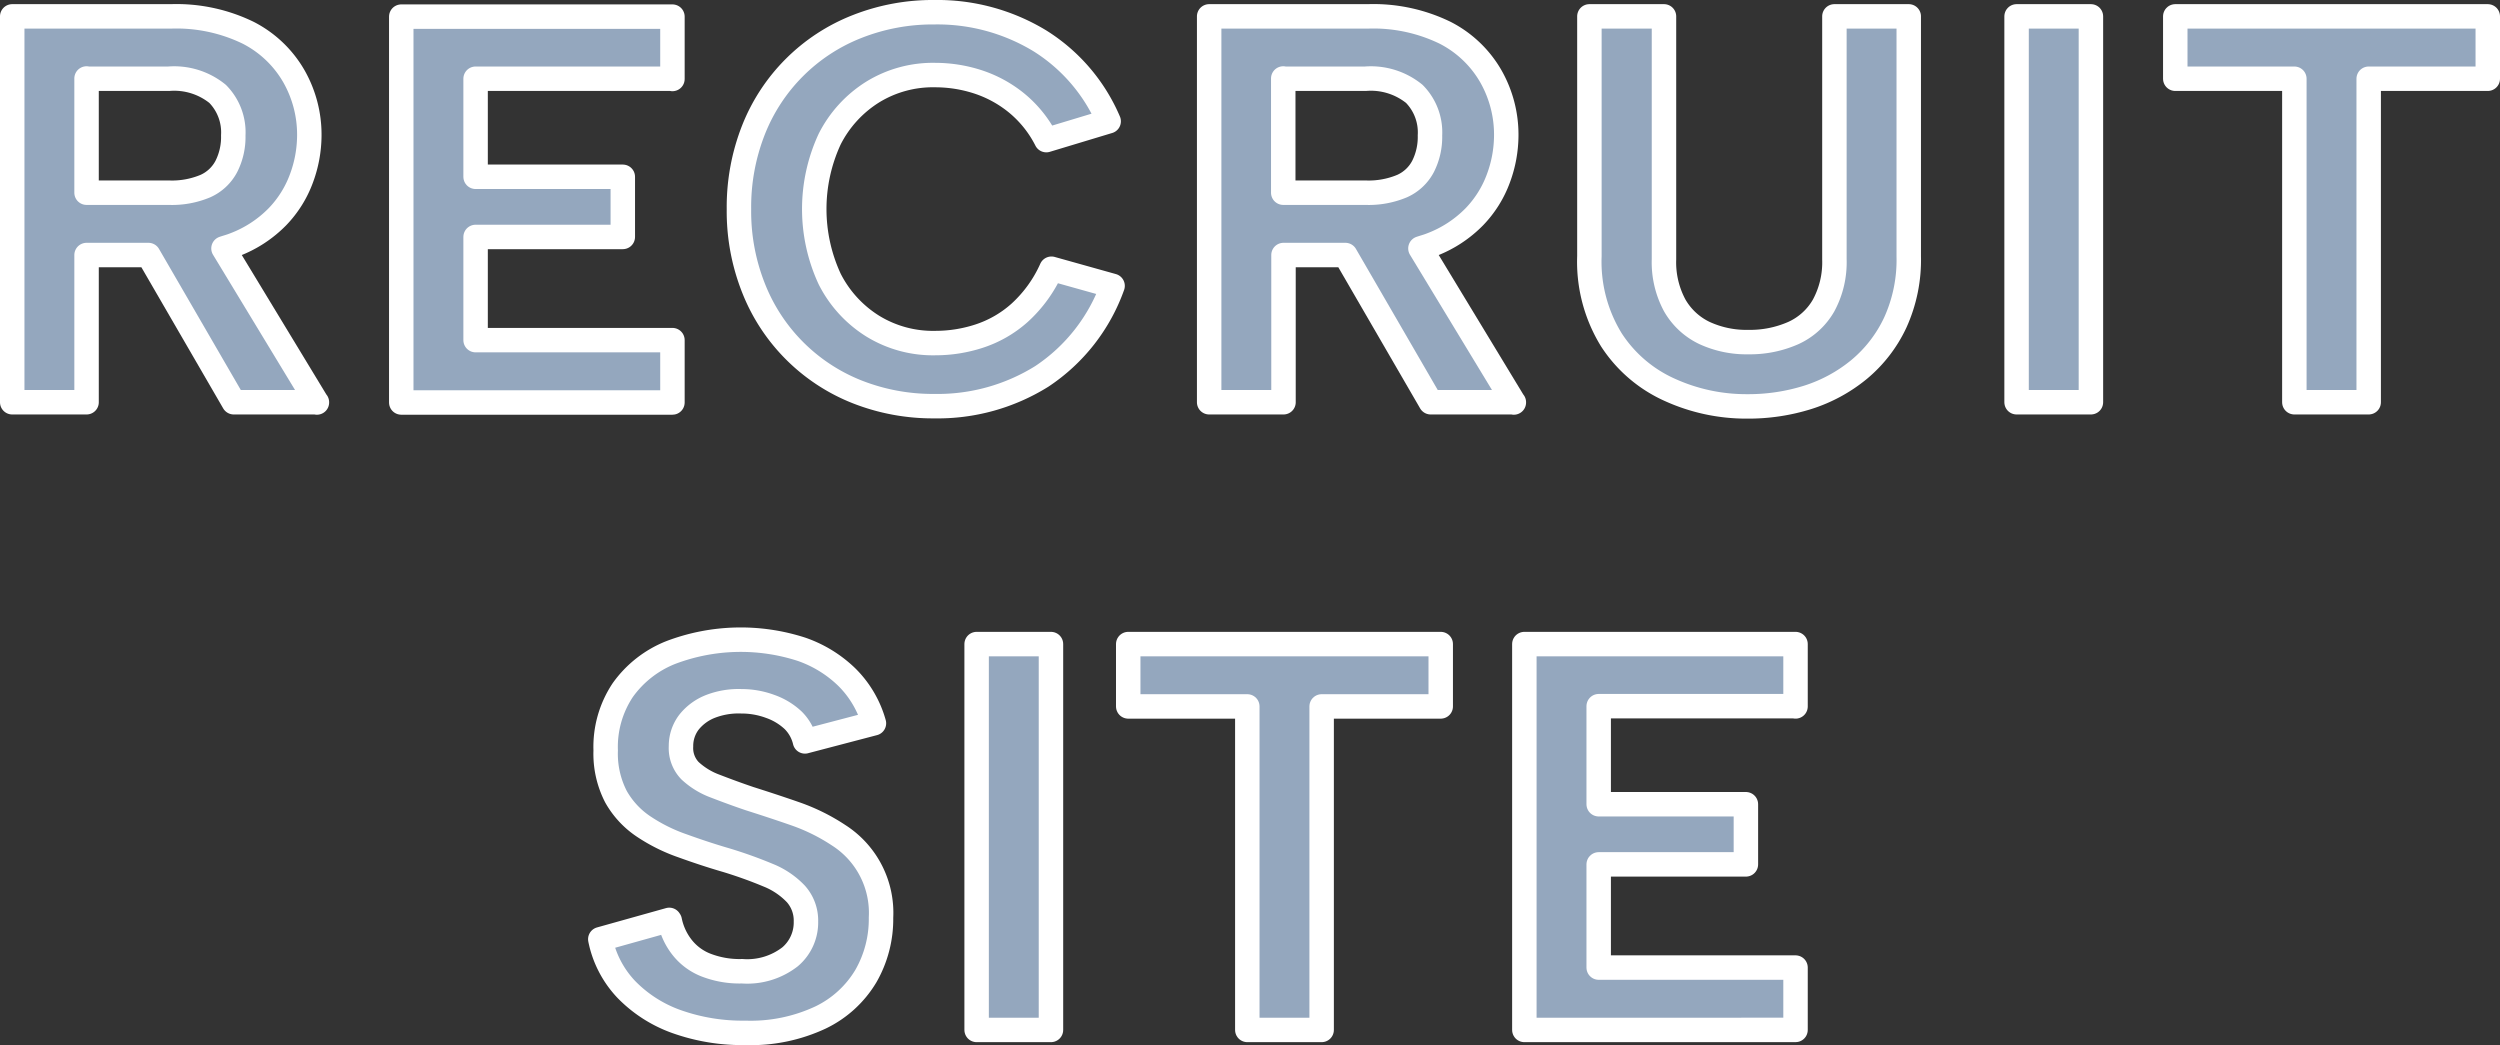
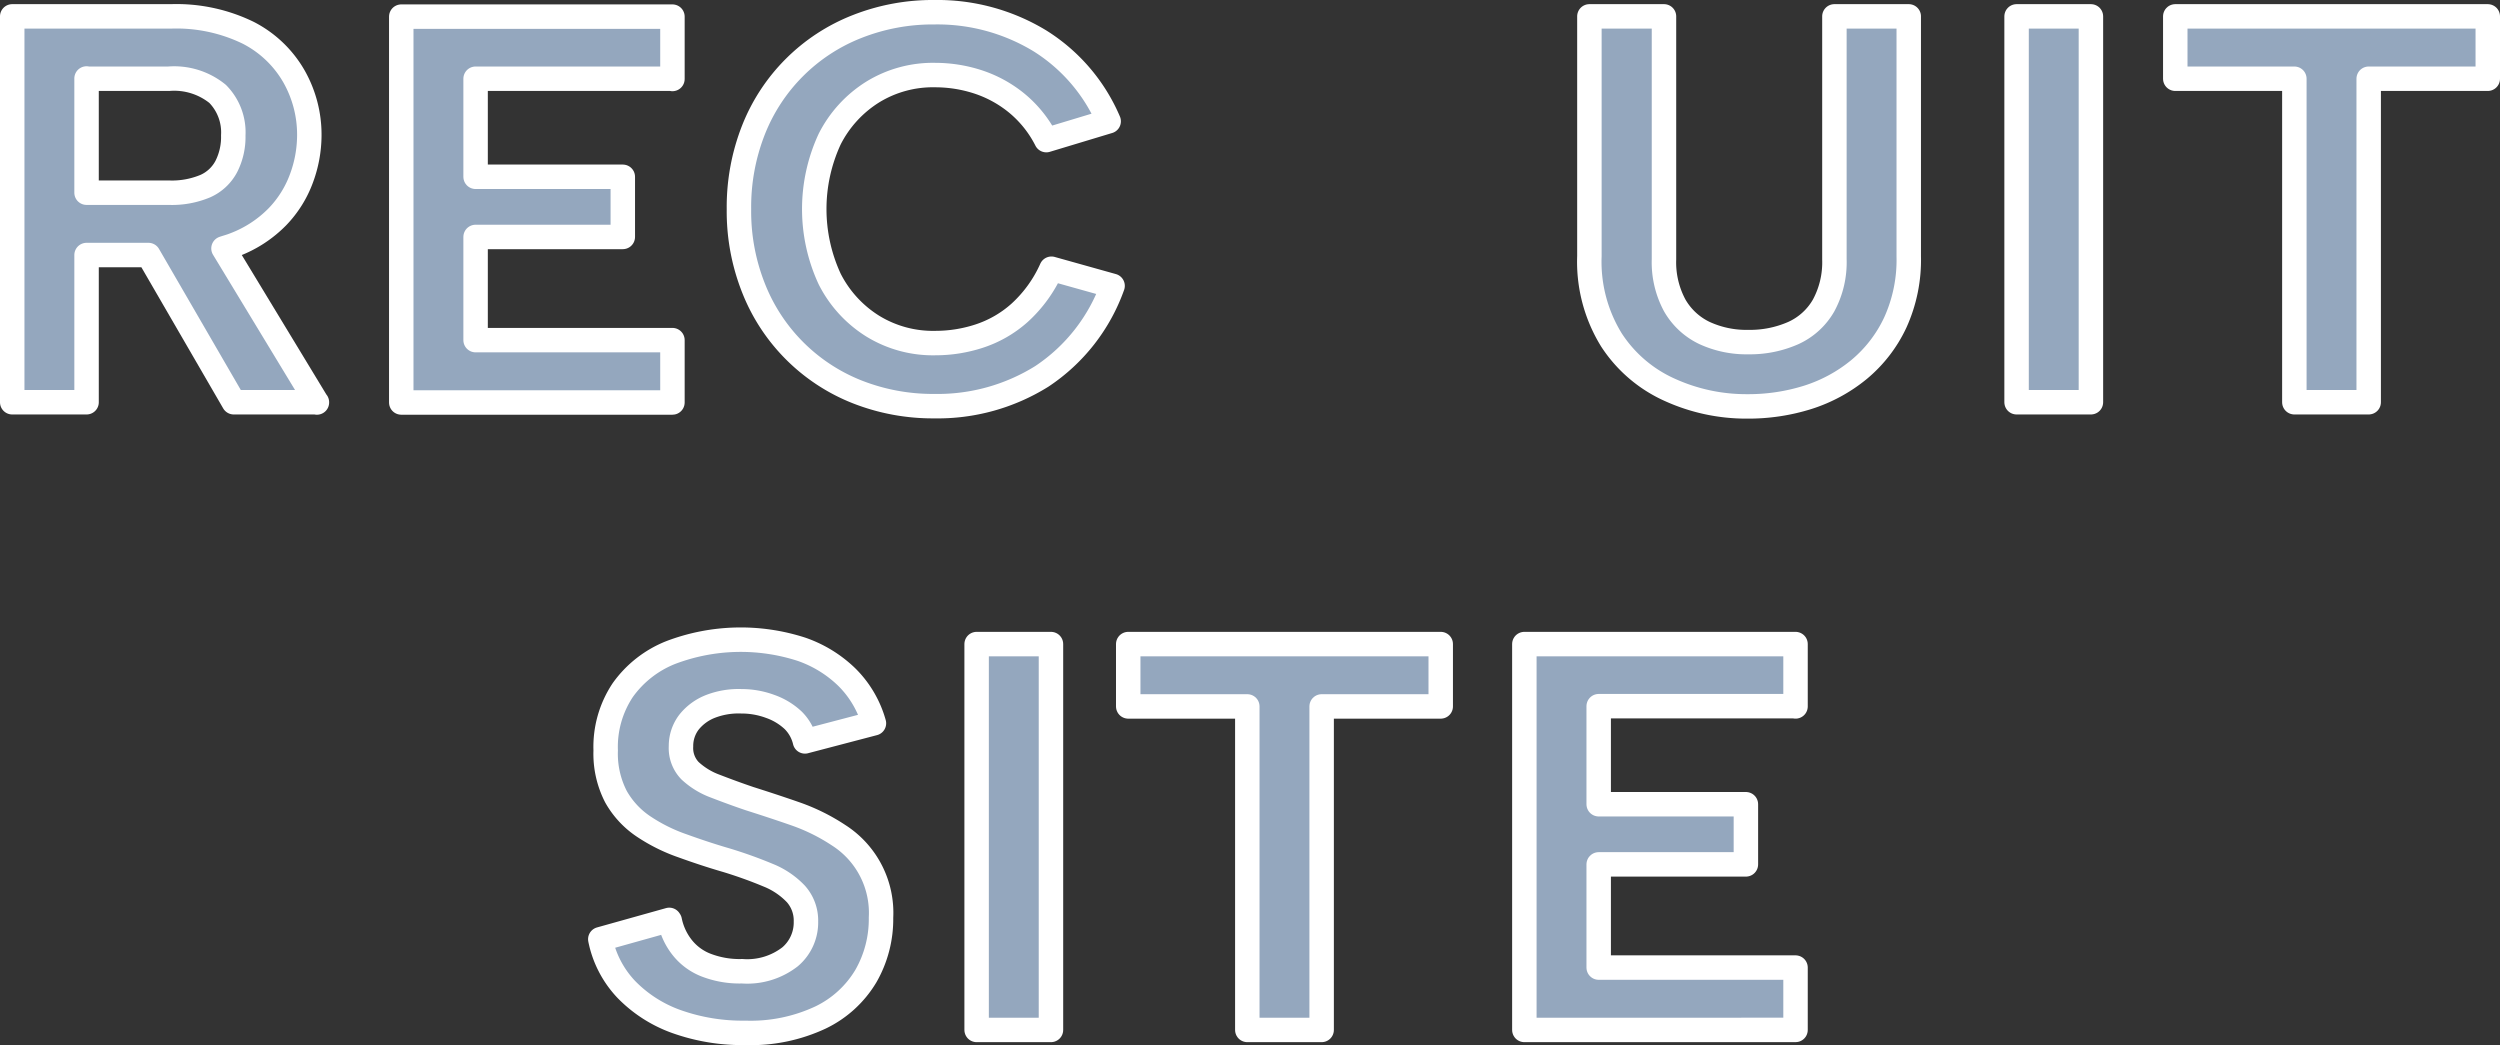
<svg xmlns="http://www.w3.org/2000/svg" width="102.24" height="42.741" viewBox="0 0 102.24 42.741">
  <rect x="0" y="0" width="102.24" height="42.741" fill="#333333" stroke="none" />
  <g id="グループ_204" data-name="グループ 204" transform="translate(-388.03 -6927.22)">
    <path id="パス_923" data-name="パス 923" d="M400.99,6943.68l-3.82-6.3c.15-.05.3-.09.45-.15a4.879,4.879,0,0,0,1.75-1.14,4.476,4.476,0,0,0,.99-1.58,5.1,5.1,0,0,0,.32-1.75,4.827,4.827,0,0,0-.63-2.42,4.532,4.532,0,0,0-1.87-1.78,6.7,6.7,0,0,0-3.16-.67h-6.49v15.78h3.04v-6.02h2.53l3.49,6.02h3.4Zm-9.42-13.24h3.36a2.817,2.817,0,0,1,2,.62,2.24,2.24,0,0,1,.64,1.7,2.659,2.659,0,0,1-.28,1.26,1.786,1.786,0,0,1-.86.81,3.529,3.529,0,0,1-1.5.27h-3.36v-4.67Z" fill="#94a7be" stroke="#fff" stroke-linecap="round" stroke-linejoin="round" stroke-width="1" />
-     <path id="パス_924" data-name="パス 924" d="M449.94,6943.68l-3.82-6.3c.15-.05.3-.09.45-.15a4.879,4.879,0,0,0,1.75-1.14,4.476,4.476,0,0,0,.99-1.58,5.1,5.1,0,0,0,.32-1.75,4.827,4.827,0,0,0-.63-2.42,4.532,4.532,0,0,0-1.87-1.78,6.7,6.7,0,0,0-3.16-.67h-6.49v15.78h3.04v-6.02h2.53l3.49,6.02h3.4Zm-9.43-13.24h3.36a2.817,2.817,0,0,1,2,.62,2.24,2.24,0,0,1,.64,1.7,2.659,2.659,0,0,1-.28,1.26,1.786,1.786,0,0,1-.86.81,3.529,3.529,0,0,1-1.5.27h-3.36v-4.67Z" fill="#94a7be" stroke="#fff" stroke-linecap="round" stroke-linejoin="round" stroke-width="1" />
    <path id="パス_925" data-name="パス 925" d="M415.53,6930.44h-8.05v4.01h6.02v2.46h-6.02v4.22h8.05v2.55H404.44V6927.9h11.09v2.55Z" fill="#94a7be" stroke="#fff" stroke-linecap="round" stroke-linejoin="round" stroke-width="1" />
    <path id="パス_926" data-name="パス 926" d="M418.25,6935.78a8.6,8.6,0,0,1,.6-3.26,7.489,7.489,0,0,1,4.22-4.21,8.432,8.432,0,0,1,3.17-.59,8.075,8.075,0,0,1,4.3,1.16,7.214,7.214,0,0,1,2.83,3.3l-2.55.77a4.713,4.713,0,0,0-1.23-1.53,4.921,4.921,0,0,0-1.59-.86,5.646,5.646,0,0,0-1.71-.27,4.7,4.7,0,0,0-2.58.7,4.854,4.854,0,0,0-1.75,1.92,6.806,6.806,0,0,0,0,5.72,4.843,4.843,0,0,0,1.75,1.92,4.7,4.7,0,0,0,2.58.7,5.74,5.74,0,0,0,1.77-.28,4.639,4.639,0,0,0,1.66-.95,5.42,5.42,0,0,0,1.31-1.81l2.5.7a7.427,7.427,0,0,1-2.89,3.7,8.039,8.039,0,0,1-4.4,1.22,8.441,8.441,0,0,1-3.17-.59,7.522,7.522,0,0,1-4.22-4.23,8.5,8.5,0,0,1-.6-3.24Z" fill="#94a7be" stroke="#fff" stroke-linecap="round" stroke-linejoin="round" stroke-width="1" />
    <path id="パス_927" data-name="パス 927" d="M453.04,6927.89h3.04v9.94a3.708,3.708,0,0,0,.44,1.88,2.777,2.777,0,0,0,1.22,1.13,4.092,4.092,0,0,0,1.79.37,4.384,4.384,0,0,0,1.84-.37,2.719,2.719,0,0,0,1.24-1.13,3.708,3.708,0,0,0,.44-1.88v-9.94h3.04v9.81a6.184,6.184,0,0,1-.55,2.71,5.554,5.554,0,0,1-1.48,1.92,6.3,6.3,0,0,1-2.1,1.14,8.091,8.091,0,0,1-2.48.37,7.55,7.55,0,0,1-3.17-.68,5.544,5.544,0,0,1-2.38-2.04,6.087,6.087,0,0,1-.9-3.42v-9.81Z" fill="#94a7be" stroke="#fff" stroke-linecap="round" stroke-linejoin="round" stroke-width="1" />
    <path id="パス_928" data-name="パス 928" d="M470.5,6927.89h3.04v15.78H470.5Z" fill="#94a7be" stroke="#fff" stroke-linecap="round" stroke-linejoin="round" stroke-width="1" />
    <path id="パス_929" data-name="パス 929" d="M476.99,6927.89h12.78v2.55H484.9v13.23h-3.04v-13.23h-4.87Z" fill="#94a7be" stroke="#fff" stroke-linecap="round" stroke-linejoin="round" stroke-width="1" />
    <path id="パス_930" data-name="パス 930" d="M415.42,6964.87a2.6,2.6,0,0,0,.51,1.1,2.307,2.307,0,0,0,.98.72,3.8,3.8,0,0,0,1.47.25,2.854,2.854,0,0,0,1.96-.59,1.841,1.841,0,0,0,.65-1.44,1.634,1.634,0,0,0-.41-1.13,3.213,3.213,0,0,0-1.14-.77,17.981,17.981,0,0,0-1.7-.61c-.62-.18-1.22-.38-1.8-.59a6.947,6.947,0,0,1-1.59-.79,3.57,3.57,0,0,1-1.13-1.22,3.831,3.831,0,0,1-.42-1.89,4.186,4.186,0,0,1,.7-2.47,4.4,4.4,0,0,1,1.95-1.53,8.057,8.057,0,0,1,5.35-.14,5,5,0,0,1,1.87,1.15,4.268,4.268,0,0,1,1.1,1.88l-2.82.74a1.794,1.794,0,0,0-.48-.86,2.65,2.65,0,0,0-.94-.57,3.356,3.356,0,0,0-1.17-.21,3.187,3.187,0,0,0-1.25.2,2.1,2.1,0,0,0-.9.65,1.6,1.6,0,0,0-.33.99,1.329,1.329,0,0,0,.37,1,3.065,3.065,0,0,0,1.03.63c.44.17.9.34,1.4.51.63.2,1.27.41,1.9.63a7.924,7.924,0,0,1,1.75.87,3.765,3.765,0,0,1,1.73,3.37,4.678,4.678,0,0,1-.62,2.39,4.353,4.353,0,0,1-1.85,1.69,6.73,6.73,0,0,1-3.08.63,8.04,8.04,0,0,1-2.81-.46,5.383,5.383,0,0,1-2.06-1.32,4.168,4.168,0,0,1-1.06-2.05l2.82-.79Z" fill="#94a7be" stroke="#fff" stroke-linecap="round" stroke-linejoin="round" stroke-width="1" />
    <path id="パス_931" data-name="パス 931" d="M427.97,6953.56h3.04v15.78h-3.04Z" fill="#94a7be" stroke="#fff" stroke-linecap="round" stroke-linejoin="round" stroke-width="1" />
    <path id="パス_932" data-name="パス 932" d="M434.17,6953.56h12.78v2.55h-4.87v13.23h-3.04v-13.23h-4.87Z" fill="#94a7be" stroke="#fff" stroke-linecap="round" stroke-linejoin="round" stroke-width="1" />
    <path id="パス_933" data-name="パス 933" d="M461.46,6956.1h-8.05v4.01h6.02v2.46h-6.02v4.22h8.05v2.55H450.37v-15.78h11.09v2.55Z" fill="#94a7be" stroke="#fff" stroke-linecap="round" stroke-linejoin="round" stroke-width="1" />
  </g>
</svg>